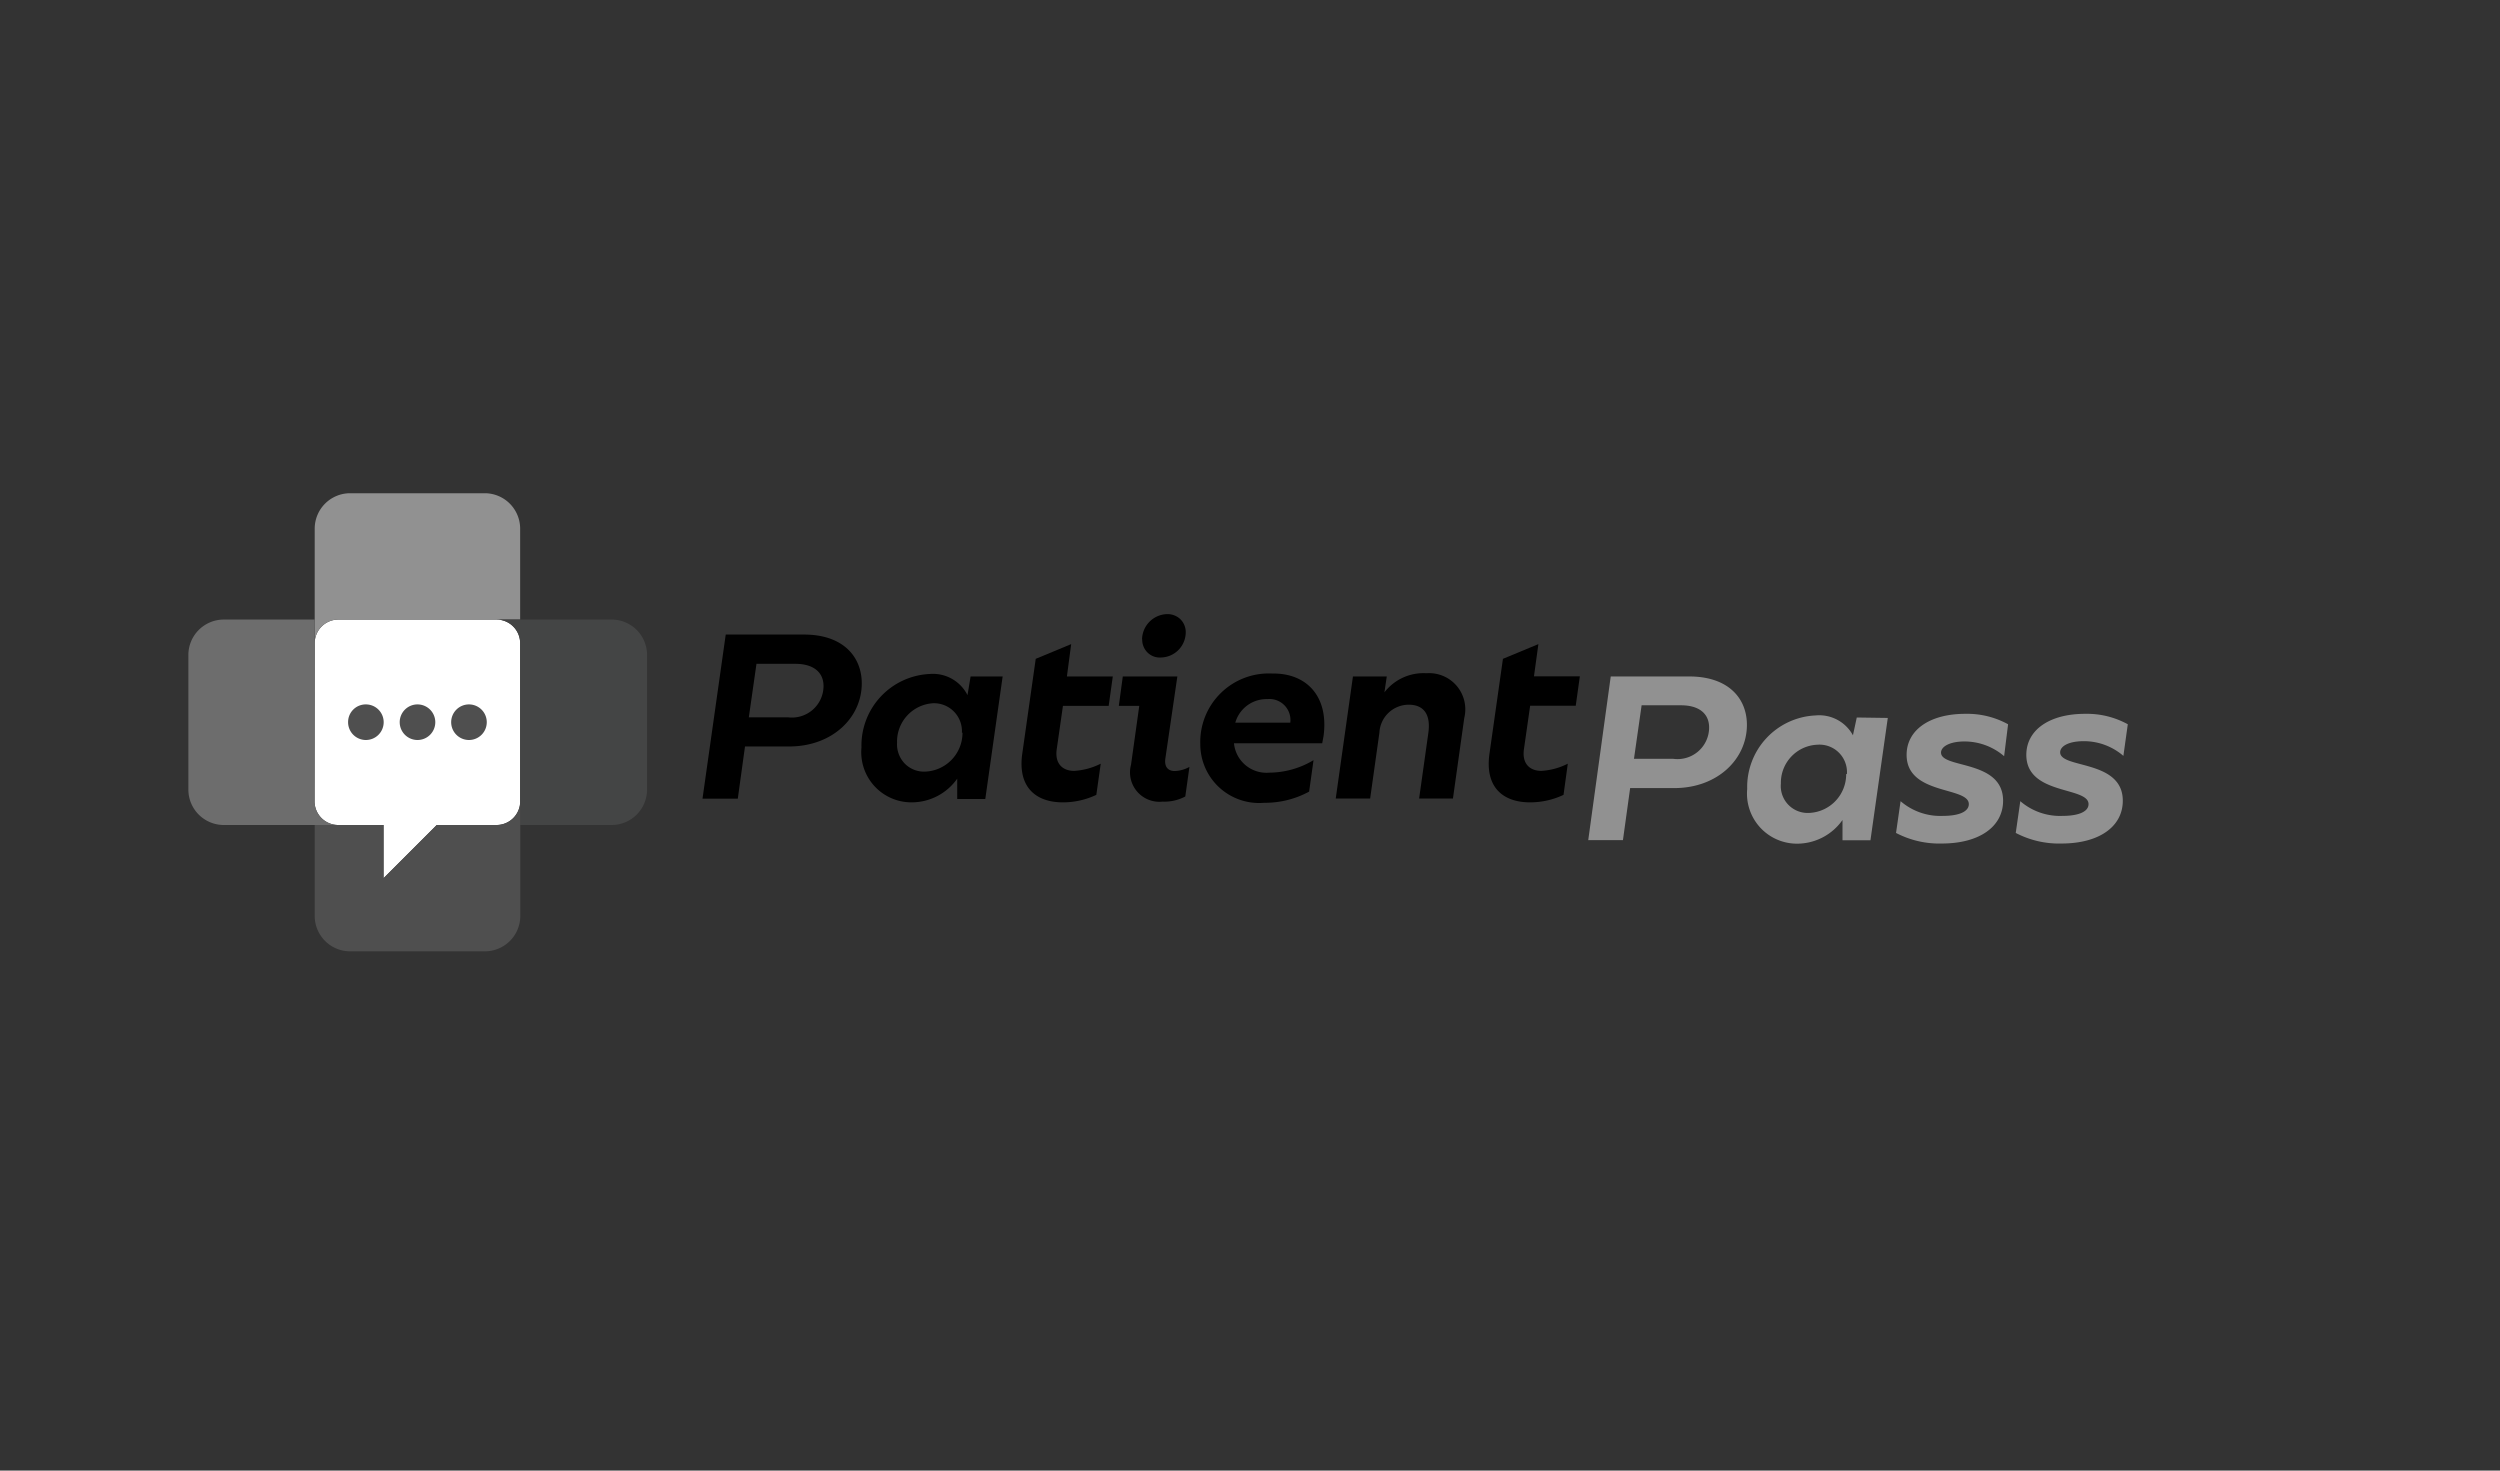
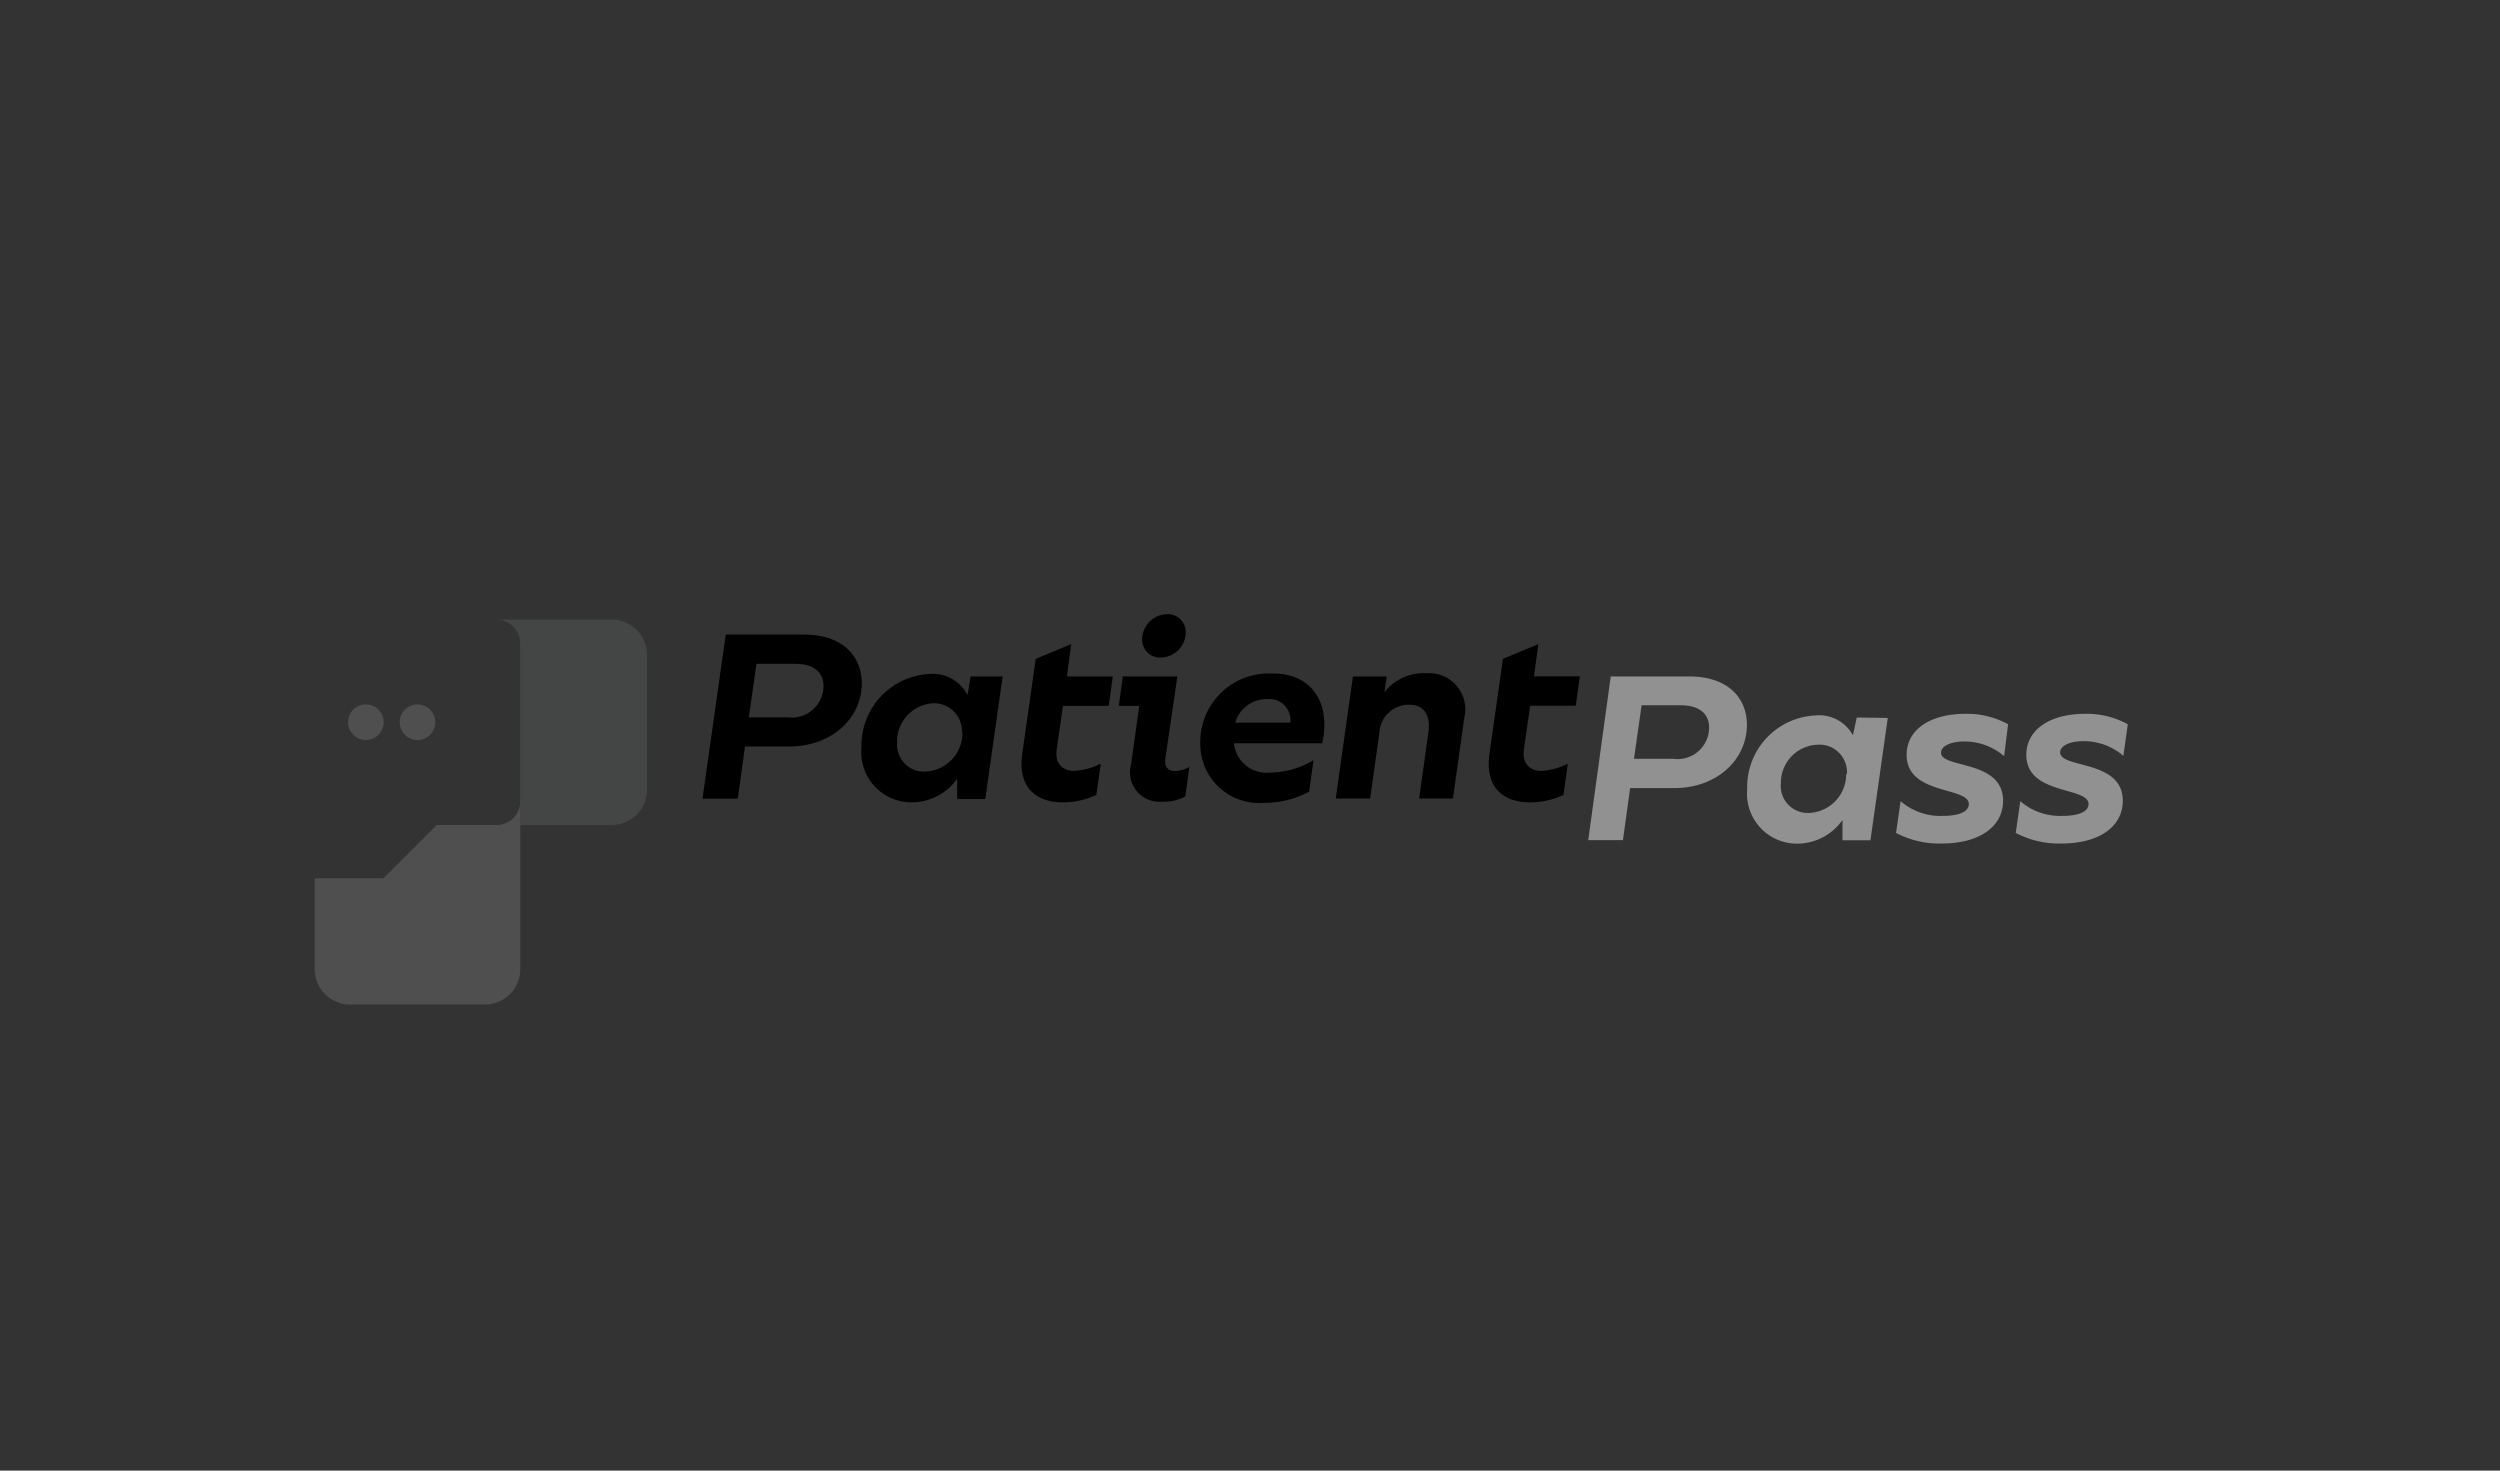
<svg xmlns="http://www.w3.org/2000/svg" id="Layer_1" data-name="Layer 1" viewBox="0 0 170 100">
  <rect x="0" y="0" width="170" height="100" fill="#333333" stroke="none" />
  <defs>
    <style>.cls-1{fill:#fff;}.cls-1,.cls-2,.cls-3,.cls-4,.cls-5{fill-rule:evenodd;}.cls-2{fill:#4f4f4f;}.cls-3,.cls-6{fill:#919191;}.cls-4{fill:#444545;}.cls-5{fill:#6d6d6d;}</style>
  </defs>
  <g id="Page-1">
    <g id="Healthcare3a">
      <g id="logoPatientPassBW">
-         <path id="Path" class="cls-1" d="M21.4,43.74A1.61,1.61,0,0,1,23,42.13H33.76a1.61,1.61,0,0,1,1.61,1.61V54.49a1.61,1.61,0,0,1-1.61,1.61H29.7l-3.62,3.62V56.1H23a1.61,1.61,0,0,1-1.61-1.61Z" />
        <path id="Path-2" data-name="Path" class="cls-2" d="M24.88,47.9a1.21,1.21,0,1,1-1.21,1.2,1.2,1.2,0,0,1,1.21-1.2" />
        <path id="Path-3" data-name="Path" class="cls-2" d="M28.38,47.9a1.21,1.21,0,1,1-1.2,1.2,1.21,1.21,0,0,1,1.2-1.2" />
-         <path id="Path-4" data-name="Path" class="cls-2" d="M31.88,47.9a1.21,1.21,0,1,1-1.2,1.2,1.21,1.21,0,0,1,1.2-1.2" />
-         <path id="Path-5" data-name="Path" class="cls-3" d="M21.4,42.13h0v1.6A1.61,1.61,0,0,1,23,42.13H35.37v-6.2A2.41,2.41,0,0,0,33,33.54H23.78a2.41,2.41,0,0,0-2.38,2.39Z" />
        <path id="Path-6" data-name="Path" class="cls-4" d="M35.37,56.1h6.2A2.41,2.41,0,0,0,44,53.72V44.51a2.41,2.41,0,0,0-2.39-2.38H33.76a1.61,1.61,0,0,1,1.61,1.6Z" />
-         <path id="Path-7" data-name="Path" class="cls-2" d="M33.76,56.1H29.7l-3.62,3.62V56.1H21.4v6.2a2.41,2.41,0,0,0,2.38,2.39H33a2.41,2.41,0,0,0,2.38-2.39V54.49a1.61,1.61,0,0,1-1.61,1.61" />
-         <path id="Path-8" data-name="Path" class="cls-5" d="M21.4,42.13H15.2a2.41,2.41,0,0,0-2.39,2.38v9.21A2.41,2.41,0,0,0,15.2,56.1H23a1.61,1.61,0,0,1-1.61-1.61Z" />
+         <path id="Path-7" data-name="Path" class="cls-2" d="M33.76,56.1H29.7l-3.62,3.62H21.4v6.2a2.41,2.41,0,0,0,2.38,2.39H33a2.41,2.41,0,0,0,2.38-2.39V54.49a1.61,1.61,0,0,1-1.61,1.61" />
        <path id="Shape" d="M58.6,46.47c0,2.33-2,4.29-4.94,4.29h-3l-.49,3.55H47.77l1.58-11.16h5.33C57.32,43.15,58.6,44.65,58.6,46.47ZM56,46.65c0-.94-.69-1.51-1.92-1.51H51.44l-.52,3.64H53.6A2.15,2.15,0,0,0,56,46.65Z" />
        <path id="Shape-2" data-name="Shape" d="M68.18,46,67,54.33H65.09l0-1.38A3.79,3.79,0,0,1,62,54.56a3.41,3.41,0,0,1-3.42-3.73,4.87,4.87,0,0,1,4.65-5,2.63,2.63,0,0,1,2.56,1.44L66,46Zm-2.77,3.82a1.9,1.9,0,0,0-1.95-2A2.61,2.61,0,0,0,61,50.5a1.89,1.89,0,0,0,.51,1.41,1.83,1.83,0,0,0,1.38.56,2.64,2.64,0,0,0,2.56-2.65Z" />
        <path id="Path-9" data-name="Path" d="M71.86,50.93c-.15,1,.4,1.49,1.18,1.49a4.61,4.61,0,0,0,1.81-.49l-.3,2.12a5.28,5.28,0,0,1-2.28.51c-1.8,0-3.07-1-2.76-3.28l.92-6.48,2.41-1L72.55,46h3.12l-.28,2H72.28Z" />
        <path id="Shape-3" data-name="Shape" d="M80.88,52.16l-.28,2a3,3,0,0,1-1.54.35A2,2,0,0,1,76.91,52l.56-4H76.08L76.35,46h3.71l-.81,5.54c-.1.61.18.89.63.89a2.21,2.21,0,0,0,1-.28Zm-3.22-8.69a1.75,1.75,0,0,1,1.69-1.71,1.27,1.27,0,0,1,.92.35,1.24,1.24,0,0,1,.36.91,1.72,1.72,0,0,1-1.69,1.69,1.18,1.18,0,0,1-.91-.34,1.23,1.23,0,0,1-.36-.9Z" />
        <path id="Shape-4" data-name="Shape" d="M90,50.06l-.09.48h-6a2.22,2.22,0,0,0,2.41,2,5.88,5.88,0,0,0,3-.85l-.3,2.14a6.28,6.28,0,0,1-3.06.76,4,4,0,0,1-4.34-4,4.66,4.66,0,0,1,4.89-4.79C88.84,45.76,90.37,47.35,90,50.06Zm-3.79-2.52A2.21,2.21,0,0,0,84,49.14h3.74a1.43,1.43,0,0,0-1.57-1.6Z" />
        <path id="Path-10" data-name="Path" d="M99.57,48.82,98.8,54.3H96.5l.63-4.48c.19-1.42-.48-1.9-1.33-1.9a2,2,0,0,0-2,1.9l-.63,4.48H90.83L92,46H94.3l-.16,1.08A3.36,3.36,0,0,1,97,45.78,2.46,2.46,0,0,1,99.57,48.82Z" />
        <path id="Path-11" data-name="Path" d="M103.63,50.93c-.15,1,.4,1.49,1.18,1.49a4.52,4.52,0,0,0,1.8-.49l-.29,2.12a5.31,5.31,0,0,1-2.28.51c-1.81,0-3.07-1-2.76-3.28l.92-6.48,2.41-1-.3,2.19h3.12l-.28,2h-3.1Z" />
        <path id="Shape-5" data-name="Shape" class="cls-6" d="M118.79,49.29c0,2.33-2,4.3-4.94,4.3h-3l-.49,3.54H108L109.53,46h5.34C117.51,46,118.79,47.47,118.79,49.29Zm-2.57.18c0-.94-.68-1.51-1.91-1.51h-2.68l-.52,3.64h2.67a2.15,2.15,0,0,0,2.44-2.13Z" />
        <path id="Shape-6" data-name="Shape" class="cls-6" d="M128.37,48.82l-1.18,8.32h-1.9l0-1.38a3.78,3.78,0,0,1-3.07,1.61,3.4,3.4,0,0,1-3.41-3.72,4.87,4.87,0,0,1,4.65-5A2.61,2.61,0,0,1,126,50l.26-1.21Zm-2.78,3.82a1.87,1.87,0,0,0-2-2,2.59,2.59,0,0,0-2.49,2.64,1.83,1.83,0,0,0,1.89,2,2.63,2.63,0,0,0,2.55-2.65Z" />
        <path id="Path-12" data-name="Path" class="cls-6" d="M136.21,54.45c0,1.76-1.61,2.91-4.17,2.91a6.35,6.35,0,0,1-3.11-.72l.31-2.16a4.14,4.14,0,0,0,2.89,1c1.08,0,1.75-.29,1.75-.8,0-1.21-4.23-.59-4.23-3.35,0-1.67,1.54-2.79,4-2.79a5.77,5.77,0,0,1,2.9.71l-.27,2.17a4.14,4.14,0,0,0-2.7-1c-1,0-1.59.35-1.59.76C132,52.28,136.21,51.64,136.21,54.45Z" />
        <path id="Path-13" data-name="Path" class="cls-6" d="M144.35,54.45c0,1.76-1.61,2.91-4.17,2.91a6.35,6.35,0,0,1-3.11-.72l.31-2.16a4.13,4.13,0,0,0,2.88,1c1.09,0,1.76-.29,1.76-.8,0-1.21-4.23-.59-4.23-3.35,0-1.67,1.54-2.79,4-2.79a5.77,5.77,0,0,1,2.9.71l-.3,2.15a4.11,4.11,0,0,0-2.69-1c-1.05,0-1.61.35-1.61.76C140.1,52.28,144.35,51.64,144.35,54.45Z" />
      </g>
    </g>
  </g>
</svg>